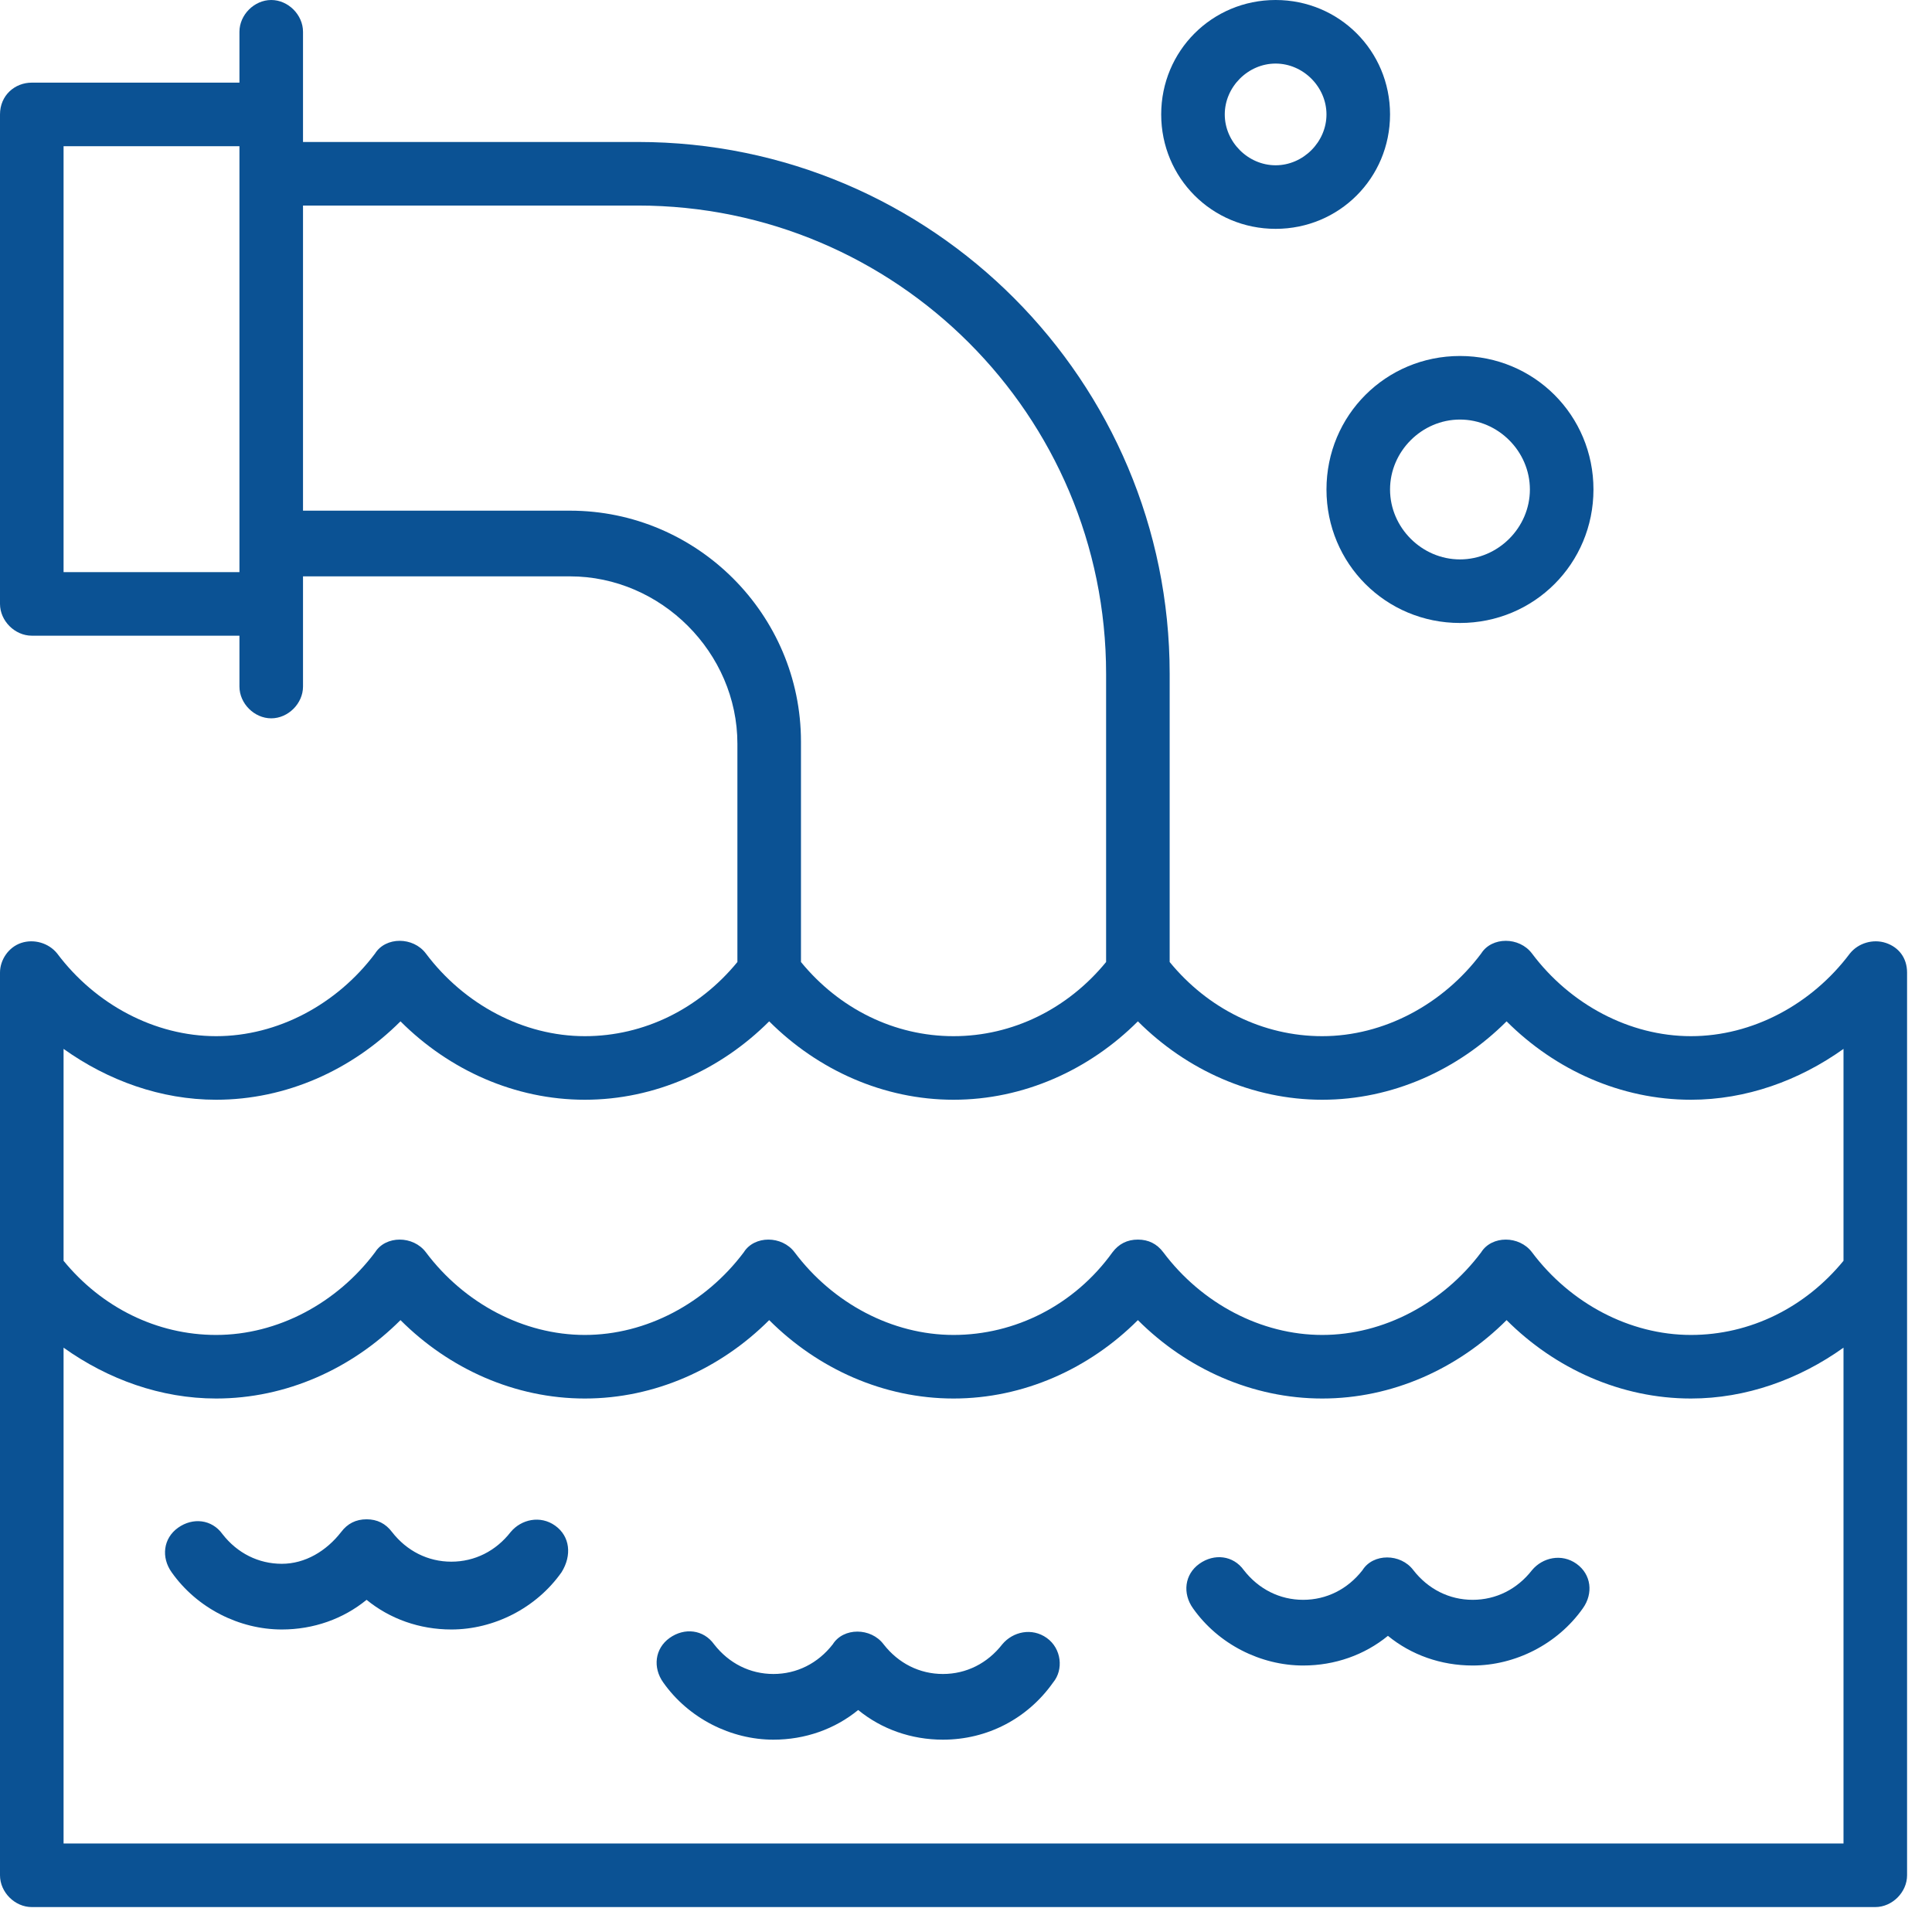
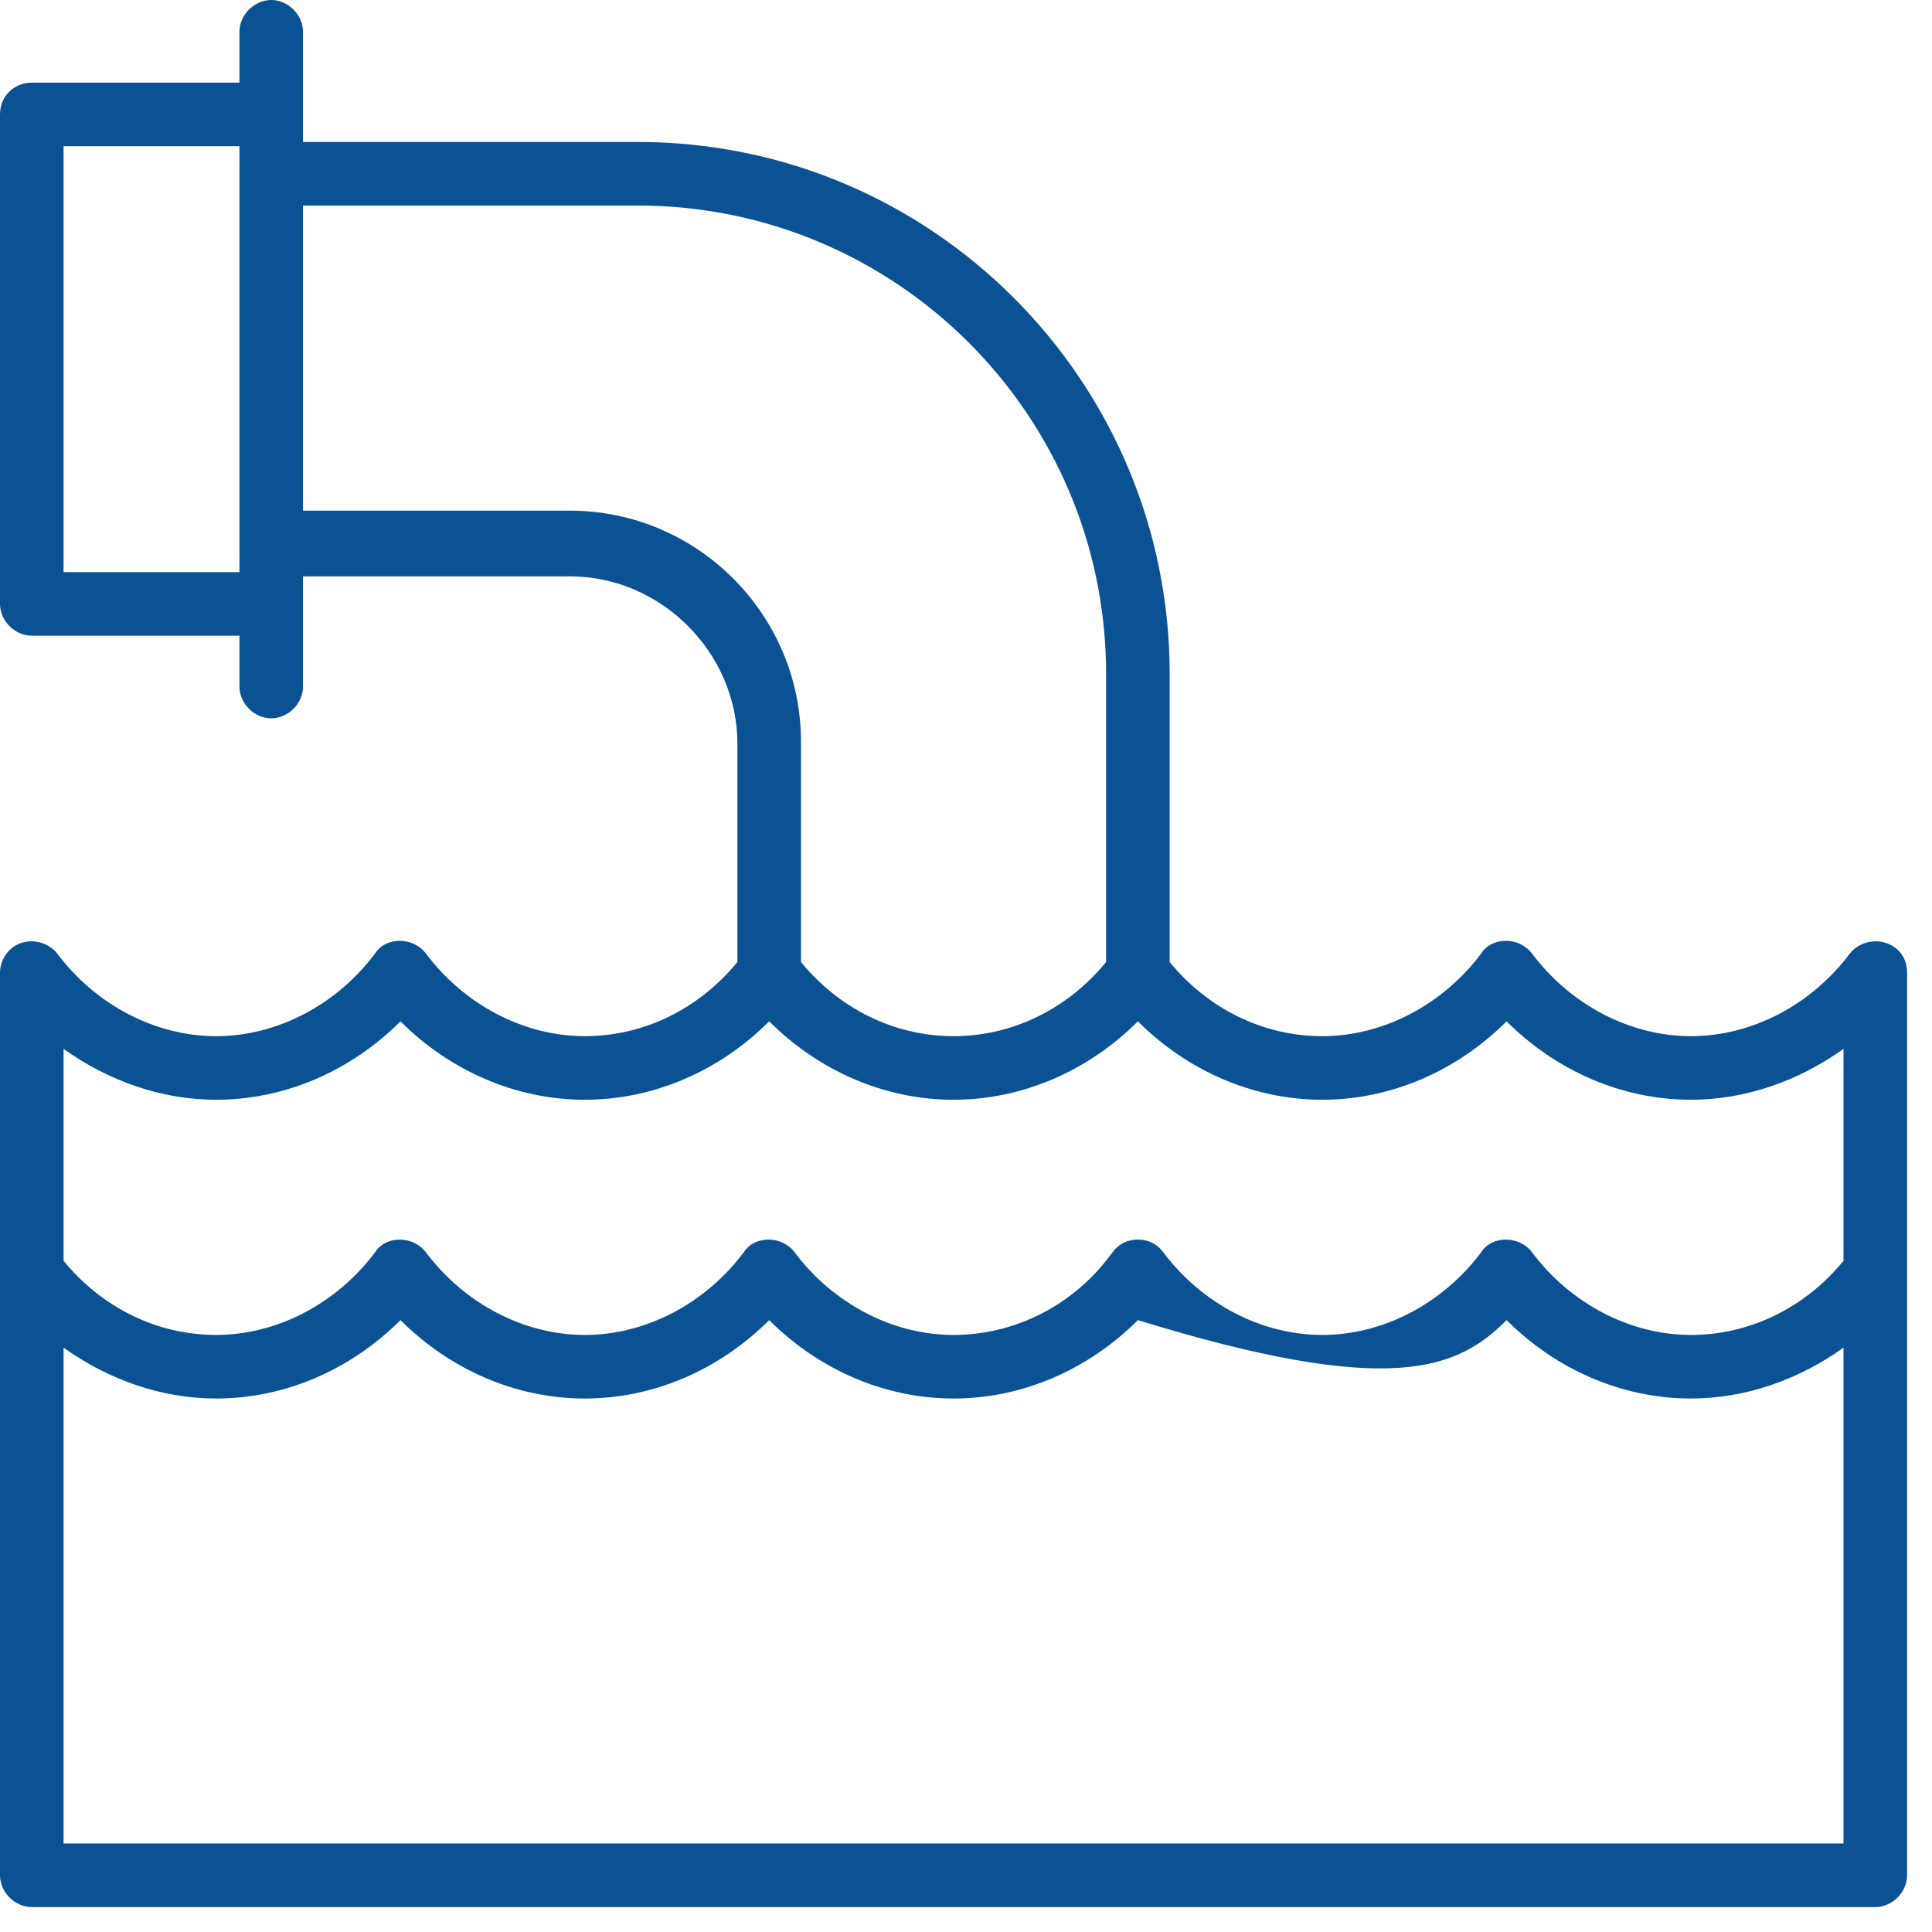
<svg xmlns="http://www.w3.org/2000/svg" width="62" height="62" viewBox="0 0 62 62" fill="none">
  <g id="Group">
-     <path id="Vector" d="M60.52 30.26C60.112 30.124 59.636 30.26 59.364 30.6C58.14 32.232 56.236 33.252 54.264 33.252C52.292 33.252 50.388 32.232 49.164 30.6C48.756 30.056 47.872 30.056 47.532 30.6C46.308 32.232 44.404 33.252 42.432 33.252C40.528 33.252 38.76 32.368 37.536 30.872V21.624C37.536 12.24 29.92 4.556 20.468 4.556H9.724V1.02C9.724 0.476 9.248 0 8.704 0C8.16 0 7.684 0.476 7.684 1.02V2.652H1.02C0.476 2.652 0 3.06 0 3.672V19.38C0 19.924 0.476 20.4 1.02 20.4H7.684V22.032C7.684 22.576 8.16 23.052 8.704 23.052C9.248 23.052 9.724 22.576 9.724 22.032V18.496H18.292C21.216 18.496 23.664 20.944 23.664 23.868V30.872C22.44 32.368 20.672 33.252 18.768 33.252C16.796 33.252 14.892 32.232 13.668 30.6C13.26 30.056 12.376 30.056 12.036 30.6C10.812 32.232 8.908 33.252 6.936 33.252C4.964 33.252 3.06 32.232 1.836 30.6C1.564 30.26 1.088 30.124 0.68 30.26C0.272 30.396 0 30.804 0 31.212V60.18C0 60.724 0.476 61.2 1.02 61.2H60.18C60.724 61.2 61.2 60.724 61.2 60.18V31.212C61.2 30.736 60.928 30.396 60.52 30.26ZM2.04 18.36V4.692H7.684V18.36H2.04ZM18.292 16.388H9.724V6.596H20.468C28.764 6.596 35.496 13.328 35.496 21.624V30.872C34.272 32.368 32.504 33.252 30.6 33.252C28.696 33.252 26.928 32.368 25.704 30.872V23.8C25.704 19.72 22.372 16.388 18.292 16.388ZM6.936 35.292C9.18 35.292 11.288 34.34 12.852 32.776C14.416 34.34 16.524 35.292 18.768 35.292C21.012 35.292 23.12 34.34 24.684 32.776C26.248 34.34 28.356 35.292 30.6 35.292C32.844 35.292 34.952 34.34 36.516 32.776C38.08 34.34 40.188 35.292 42.432 35.292C44.676 35.292 46.784 34.34 48.348 32.776C49.912 34.34 52.02 35.292 54.264 35.292C56.032 35.292 57.732 34.68 59.16 33.66V40.46C57.936 41.956 56.168 42.84 54.264 42.84C52.292 42.84 50.388 41.82 49.164 40.188C48.756 39.644 47.872 39.644 47.532 40.188C46.308 41.82 44.404 42.84 42.432 42.84C40.46 42.84 38.556 41.82 37.332 40.188C37.128 39.916 36.856 39.78 36.516 39.78C36.176 39.78 35.904 39.916 35.7 40.188C34.476 41.888 32.572 42.84 30.6 42.84C28.628 42.84 26.724 41.82 25.5 40.188C25.092 39.644 24.208 39.644 23.868 40.188C22.644 41.82 20.74 42.84 18.768 42.84C16.796 42.84 14.892 41.82 13.668 40.188C13.26 39.644 12.376 39.644 12.036 40.188C10.812 41.82 8.908 42.84 6.936 42.84C5.032 42.84 3.264 41.956 2.04 40.46V33.66C3.468 34.68 5.168 35.292 6.936 35.292ZM2.04 59.16V43.248C3.468 44.268 5.168 44.88 6.936 44.88C9.18 44.88 11.288 43.928 12.852 42.364C14.416 43.928 16.524 44.88 18.768 44.88C21.012 44.88 23.12 43.928 24.684 42.364C26.248 43.928 28.356 44.88 30.6 44.88C32.844 44.88 34.952 43.928 36.516 42.364C38.08 43.928 40.188 44.88 42.432 44.88C44.676 44.88 46.784 43.928 48.348 42.364C49.912 43.928 52.02 44.88 54.264 44.88C56.032 44.88 57.732 44.268 59.16 43.248V59.16H2.04Z" fill="#0B5294" />
-     <path id="Vector_2" d="M42.568 15.708C42.568 18.088 44.472 19.992 46.852 19.992C49.232 19.992 51.136 18.088 51.136 15.708C51.136 13.328 49.232 11.424 46.852 11.424C44.472 11.424 42.568 13.328 42.568 15.708ZM46.852 13.464C48.076 13.464 49.096 14.484 49.096 15.708C49.096 16.932 48.076 17.952 46.852 17.952C45.628 17.952 44.608 16.932 44.608 15.708C44.608 14.484 45.628 13.464 46.852 13.464ZM40.936 7.344C42.976 7.344 44.608 5.712 44.608 3.672C44.608 1.632 42.976 0 40.936 0C38.896 0 37.264 1.632 37.264 3.672C37.264 5.712 38.896 7.344 40.936 7.344ZM40.936 2.04C41.82 2.04 42.568 2.788 42.568 3.672C42.568 4.556 41.82 5.304 40.936 5.304C40.052 5.304 39.304 4.556 39.304 3.672C39.304 2.788 40.052 2.04 40.936 2.04ZM50.592 50.184C50.116 49.844 49.504 49.98 49.164 50.388C48.688 51 48.008 51.34 47.26 51.34C46.512 51.34 45.832 51 45.356 50.388C44.948 49.844 44.064 49.844 43.724 50.388C43.248 51 42.568 51.34 41.82 51.34C41.072 51.34 40.392 51 39.916 50.388C39.576 49.912 38.964 49.844 38.488 50.184C38.012 50.524 37.944 51.136 38.284 51.612C39.1 52.768 40.46 53.448 41.82 53.448C42.84 53.448 43.792 53.108 44.54 52.496C45.288 53.108 46.24 53.448 47.26 53.448C48.62 53.448 49.98 52.768 50.796 51.612C51.136 51.136 51.068 50.524 50.592 50.184ZM17.816 48.96C17.34 48.62 16.728 48.756 16.388 49.164C15.912 49.776 15.232 50.116 14.484 50.116C13.736 50.116 13.056 49.776 12.58 49.164C12.376 48.892 12.104 48.756 11.764 48.756C11.424 48.756 11.152 48.892 10.948 49.164C10.472 49.776 9.792 50.184 9.044 50.184C8.296 50.184 7.616 49.844 7.14 49.232C6.8 48.756 6.188 48.688 5.712 49.028C5.236 49.368 5.168 49.98 5.508 50.456C6.324 51.612 7.684 52.292 9.044 52.292C10.064 52.292 11.016 51.952 11.764 51.34C12.512 51.952 13.464 52.292 14.484 52.292C15.844 52.292 17.204 51.612 18.02 50.456C18.36 49.912 18.292 49.3 17.816 48.96ZM33.592 52.564C33.116 52.224 32.504 52.36 32.164 52.768C31.688 53.38 31.008 53.72 30.26 53.72C29.512 53.72 28.832 53.38 28.356 52.768C27.948 52.224 27.064 52.224 26.724 52.768C26.248 53.38 25.568 53.72 24.82 53.72C24.072 53.72 23.392 53.38 22.916 52.768C22.576 52.292 21.964 52.224 21.488 52.564C21.012 52.904 20.944 53.516 21.284 53.992C22.1 55.148 23.46 55.828 24.82 55.828C25.84 55.828 26.792 55.488 27.54 54.876C28.288 55.488 29.24 55.828 30.26 55.828C31.688 55.828 32.98 55.148 33.796 53.992C34.136 53.584 34.068 52.904 33.592 52.564Z" fill="#0B5294" />
+     <path id="Vector" d="M60.52 30.26C60.112 30.124 59.636 30.26 59.364 30.6C58.14 32.232 56.236 33.252 54.264 33.252C52.292 33.252 50.388 32.232 49.164 30.6C48.756 30.056 47.872 30.056 47.532 30.6C46.308 32.232 44.404 33.252 42.432 33.252C40.528 33.252 38.76 32.368 37.536 30.872V21.624C37.536 12.24 29.92 4.556 20.468 4.556H9.724V1.02C9.724 0.476 9.248 0 8.704 0C8.16 0 7.684 0.476 7.684 1.02V2.652H1.02C0.476 2.652 0 3.06 0 3.672V19.38C0 19.924 0.476 20.4 1.02 20.4H7.684V22.032C7.684 22.576 8.16 23.052 8.704 23.052C9.248 23.052 9.724 22.576 9.724 22.032V18.496H18.292C21.216 18.496 23.664 20.944 23.664 23.868V30.872C22.44 32.368 20.672 33.252 18.768 33.252C16.796 33.252 14.892 32.232 13.668 30.6C13.26 30.056 12.376 30.056 12.036 30.6C10.812 32.232 8.908 33.252 6.936 33.252C4.964 33.252 3.06 32.232 1.836 30.6C1.564 30.26 1.088 30.124 0.68 30.26C0.272 30.396 0 30.804 0 31.212V60.18C0 60.724 0.476 61.2 1.02 61.2H60.18C60.724 61.2 61.2 60.724 61.2 60.18V31.212C61.2 30.736 60.928 30.396 60.52 30.26ZM2.04 18.36V4.692H7.684V18.36H2.04ZM18.292 16.388H9.724V6.596H20.468C28.764 6.596 35.496 13.328 35.496 21.624V30.872C34.272 32.368 32.504 33.252 30.6 33.252C28.696 33.252 26.928 32.368 25.704 30.872V23.8C25.704 19.72 22.372 16.388 18.292 16.388ZM6.936 35.292C9.18 35.292 11.288 34.34 12.852 32.776C14.416 34.34 16.524 35.292 18.768 35.292C21.012 35.292 23.12 34.34 24.684 32.776C26.248 34.34 28.356 35.292 30.6 35.292C32.844 35.292 34.952 34.34 36.516 32.776C38.08 34.34 40.188 35.292 42.432 35.292C44.676 35.292 46.784 34.34 48.348 32.776C49.912 34.34 52.02 35.292 54.264 35.292C56.032 35.292 57.732 34.68 59.16 33.66V40.46C57.936 41.956 56.168 42.84 54.264 42.84C52.292 42.84 50.388 41.82 49.164 40.188C48.756 39.644 47.872 39.644 47.532 40.188C46.308 41.82 44.404 42.84 42.432 42.84C40.46 42.84 38.556 41.82 37.332 40.188C37.128 39.916 36.856 39.78 36.516 39.78C36.176 39.78 35.904 39.916 35.7 40.188C34.476 41.888 32.572 42.84 30.6 42.84C28.628 42.84 26.724 41.82 25.5 40.188C25.092 39.644 24.208 39.644 23.868 40.188C22.644 41.82 20.74 42.84 18.768 42.84C16.796 42.84 14.892 41.82 13.668 40.188C13.26 39.644 12.376 39.644 12.036 40.188C10.812 41.82 8.908 42.84 6.936 42.84C5.032 42.84 3.264 41.956 2.04 40.46V33.66C3.468 34.68 5.168 35.292 6.936 35.292ZM2.04 59.16V43.248C3.468 44.268 5.168 44.88 6.936 44.88C9.18 44.88 11.288 43.928 12.852 42.364C14.416 43.928 16.524 44.88 18.768 44.88C21.012 44.88 23.12 43.928 24.684 42.364C26.248 43.928 28.356 44.88 30.6 44.88C32.844 44.88 34.952 43.928 36.516 42.364C44.676 44.88 46.784 43.928 48.348 42.364C49.912 43.928 52.02 44.88 54.264 44.88C56.032 44.88 57.732 44.268 59.16 43.248V59.16H2.04Z" fill="#0B5294" />
  </g>
</svg>